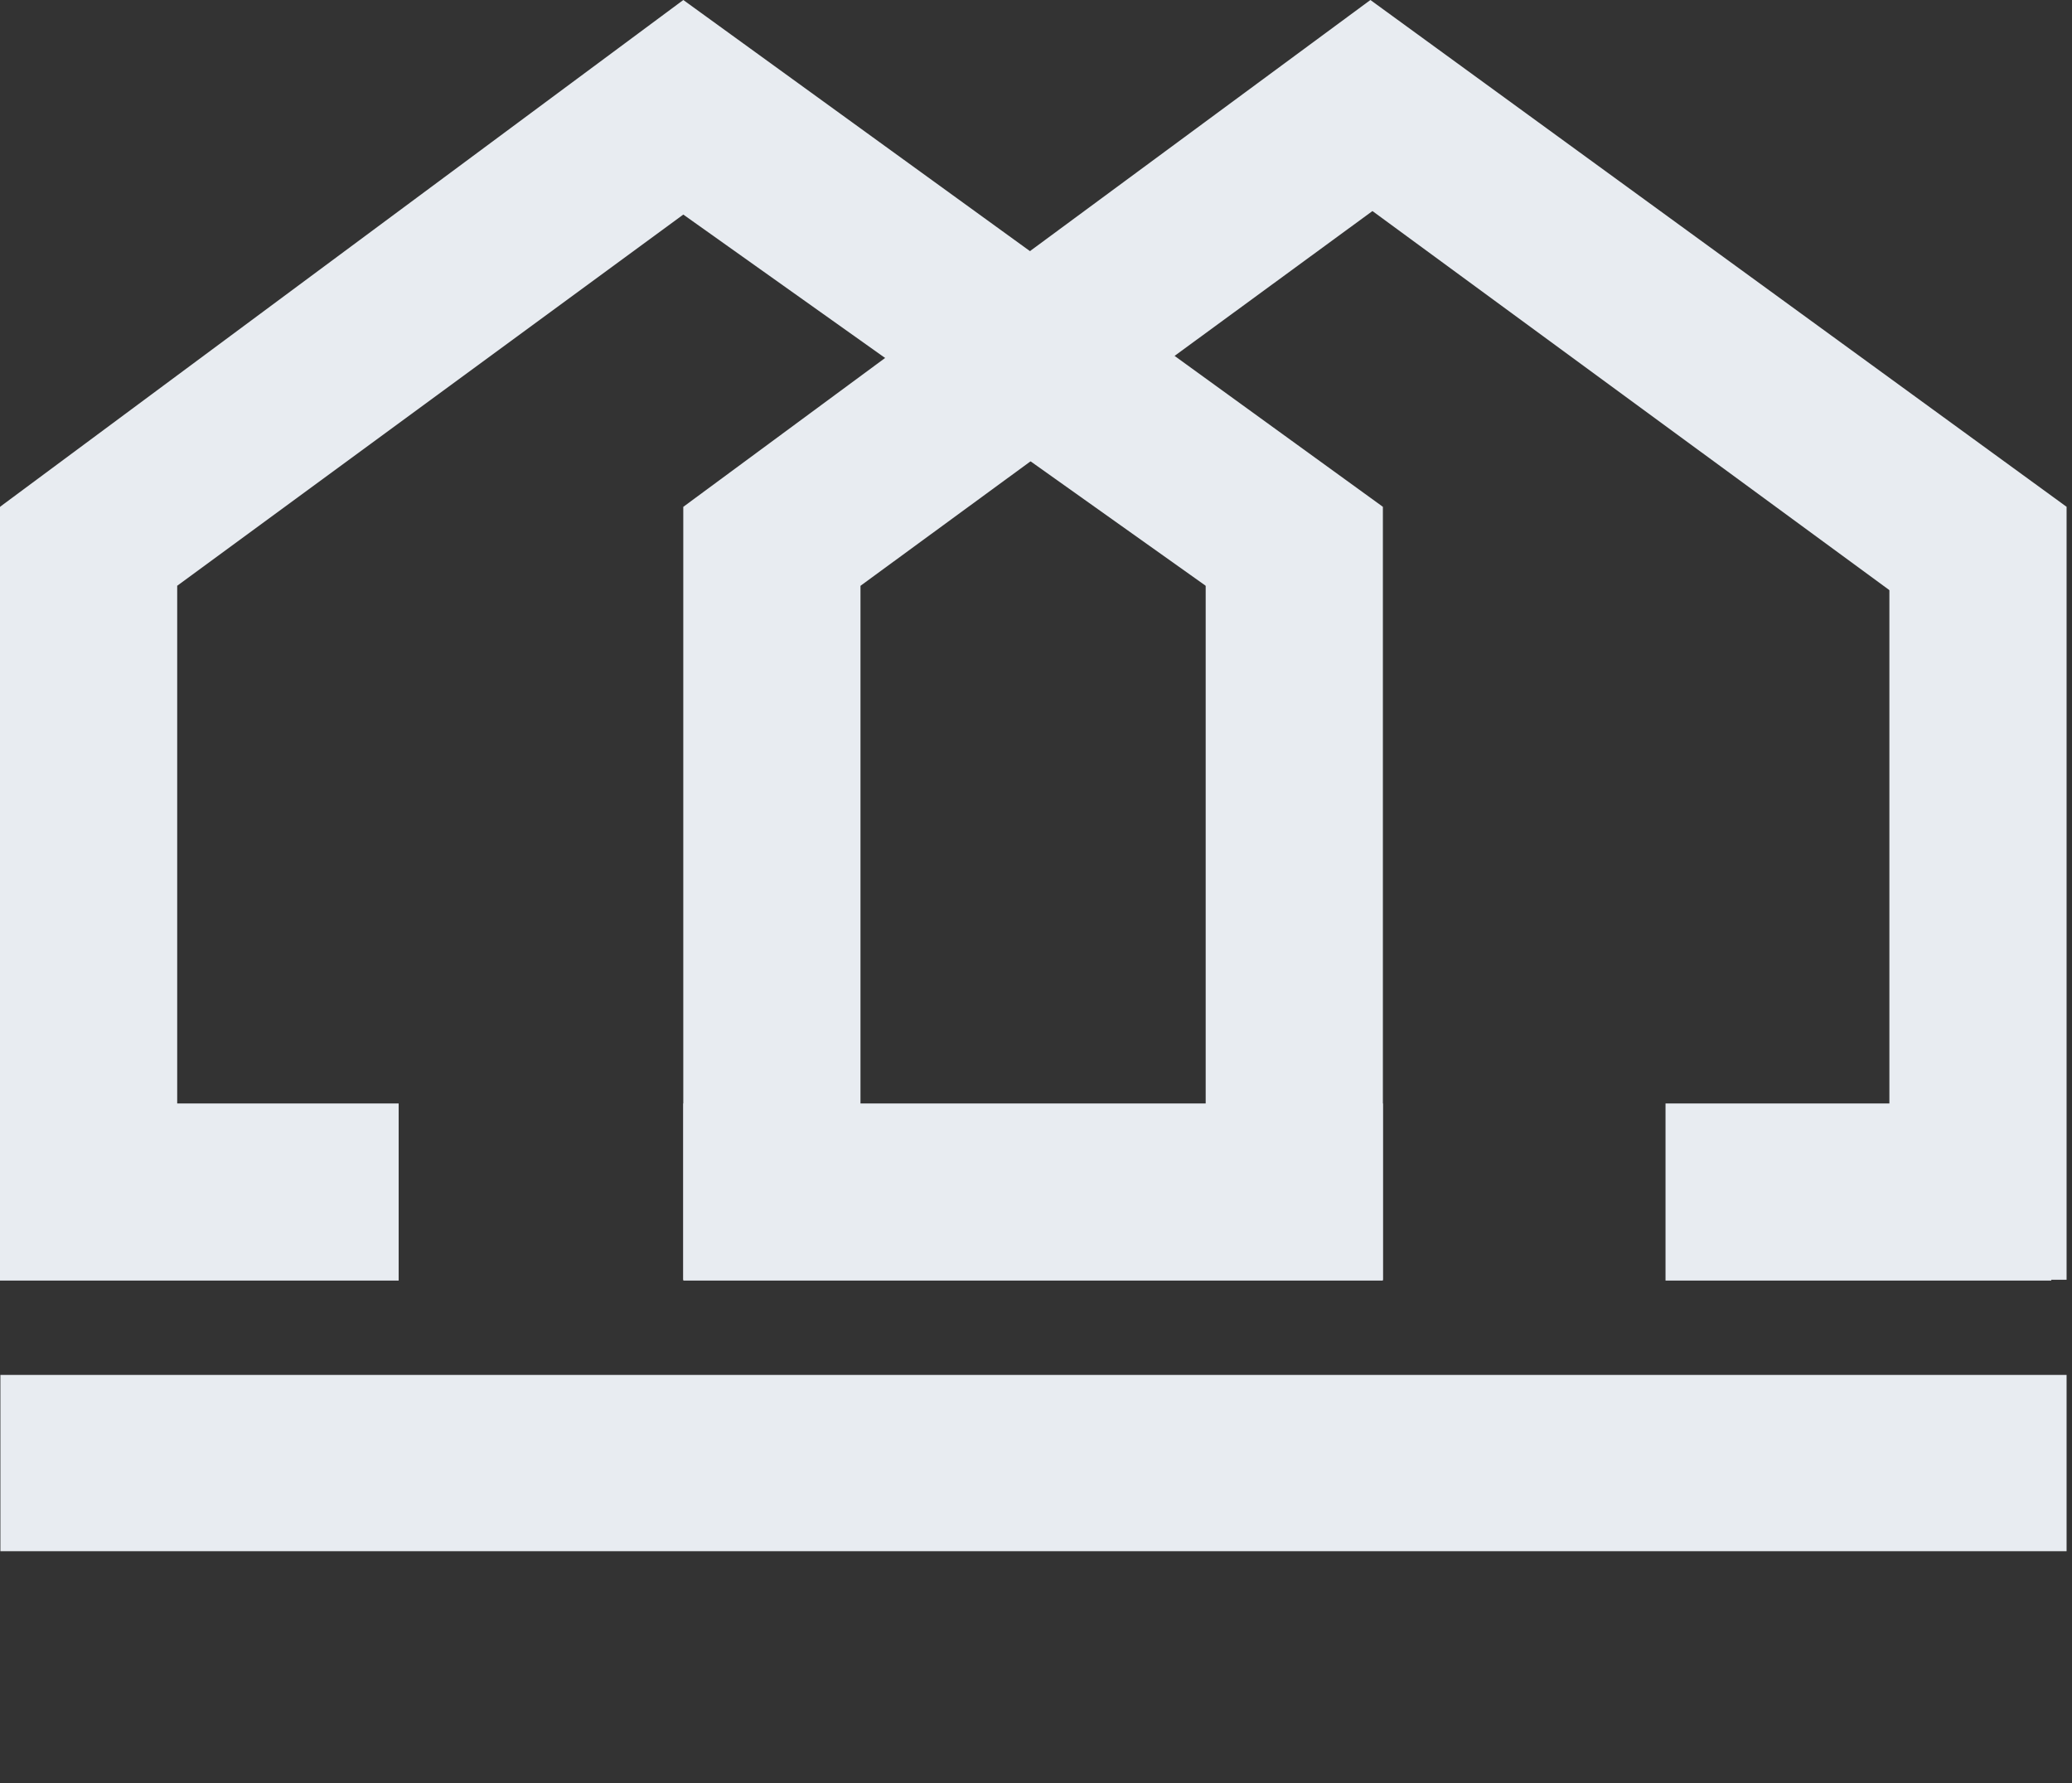
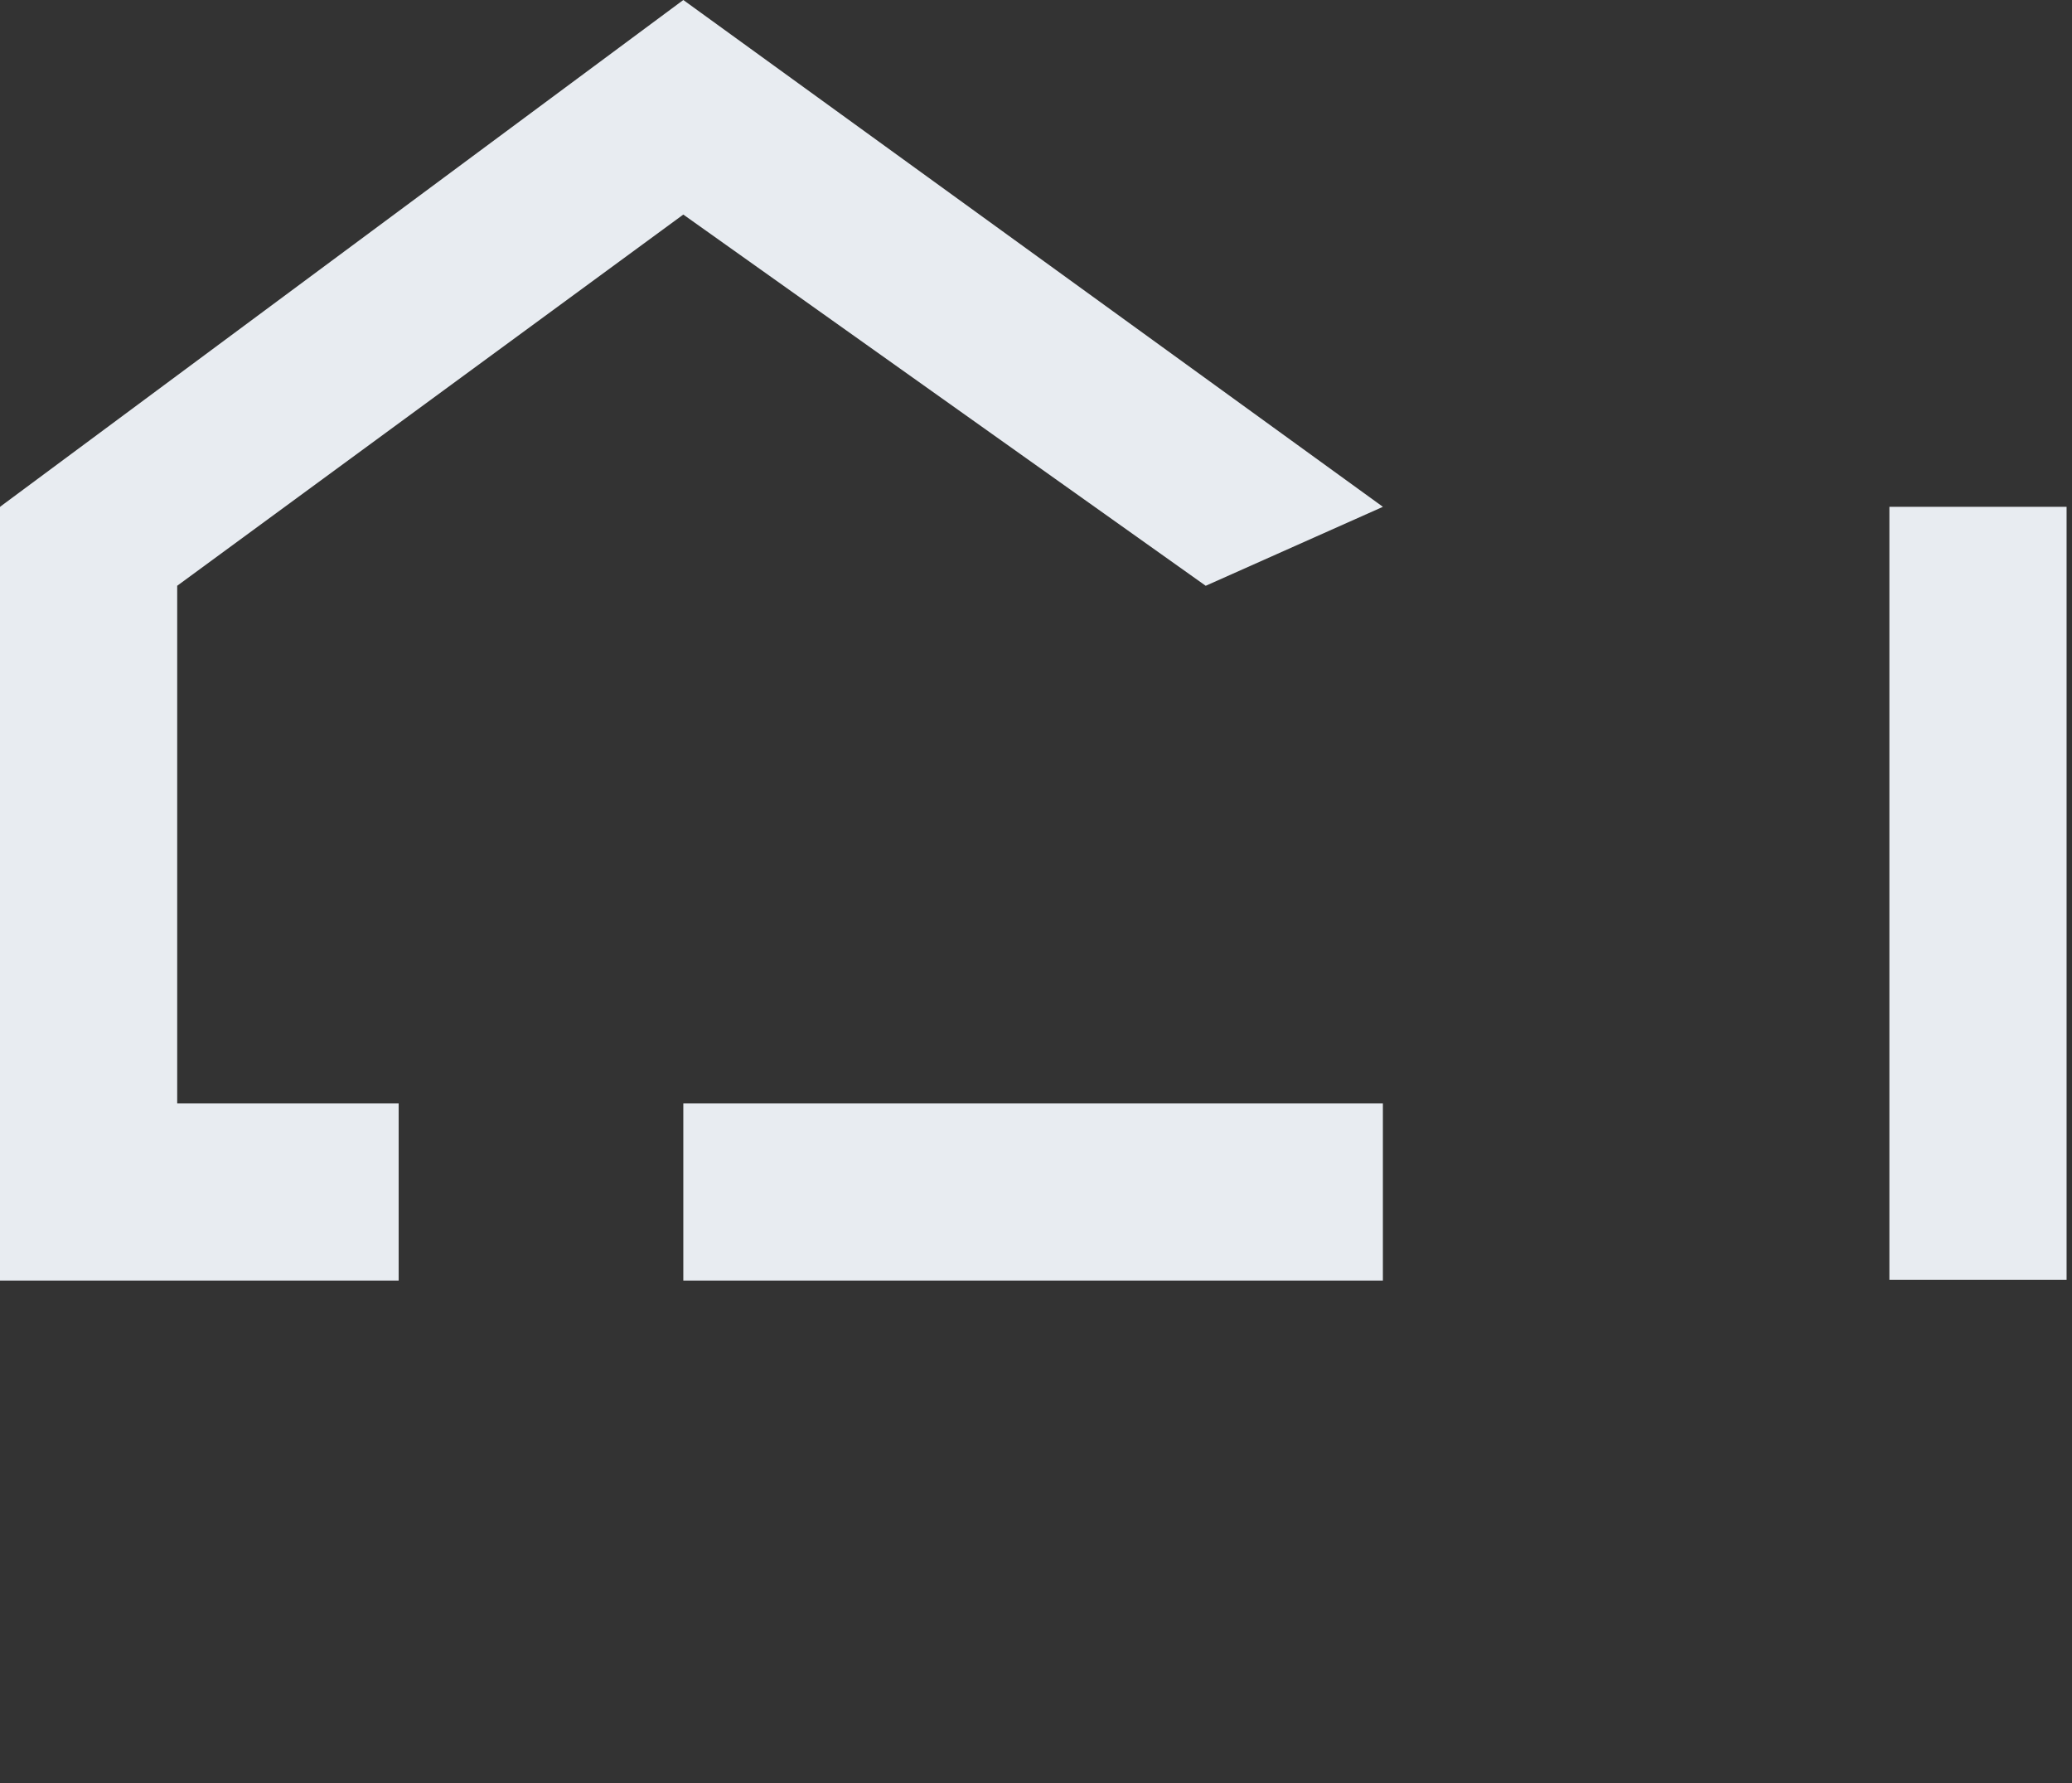
<svg xmlns="http://www.w3.org/2000/svg" width="437" height="376" viewBox="0 0 437 376" fill="none">
  <rect x="0" y="0" width="437" height="376" fill="#333333" stroke="none" />
  <g clip-path="url(#clip0_291_721)">
    <path d="M84.082 232.696H0V270.044H84.082V232.696Z" fill="#E8ECF1" />
    <path d="M291.659 232.696H144.116V270.044H291.659V232.696Z" fill="#E8ECF1" />
-     <path d="M432.632 232.696H351.271V270.044H432.632V232.696Z" fill="#E8ECF1" />
    <path d="M37.372 262.102L37.372 106.877H0L0 262.102H37.372Z" fill="#E8ECF1" />
-     <path d="M181.481 269.871V106.877H144.109V269.871H181.481Z" fill="#E8ECF1" />
-     <path d="M291.659 269.871V106.877H254.287V269.871H291.659Z" fill="#E8ECF1" />
+     <path d="M181.481 269.871V106.877H144.109H181.481Z" fill="#E8ECF1" />
    <path d="M435.858 269.871V106.877H398.486V269.871H435.858Z" fill="#E8ECF1" />
    <path d="M37.372 123.528L144.116 45.248L254.294 123.528L291.666 106.878L144.116 0L0 106.878L37.372 123.528Z" fill="#E8ECF1" />
-     <path d="M181.488 123.528L289.458 44.508L401.172 126.413L435.865 106.878L289.028 0L144.116 106.878L181.488 123.528Z" fill="#E8ECF1" />
-     <path d="M435.858 289.939H0.083V327.114H435.858V289.939Z" fill="#E8ECF1" />
  </g>
  <defs>
    <clipPath id="clip0_291_721">
      <rect width="437" height="375.953" fill="white" />
    </clipPath>
  </defs>
</svg>